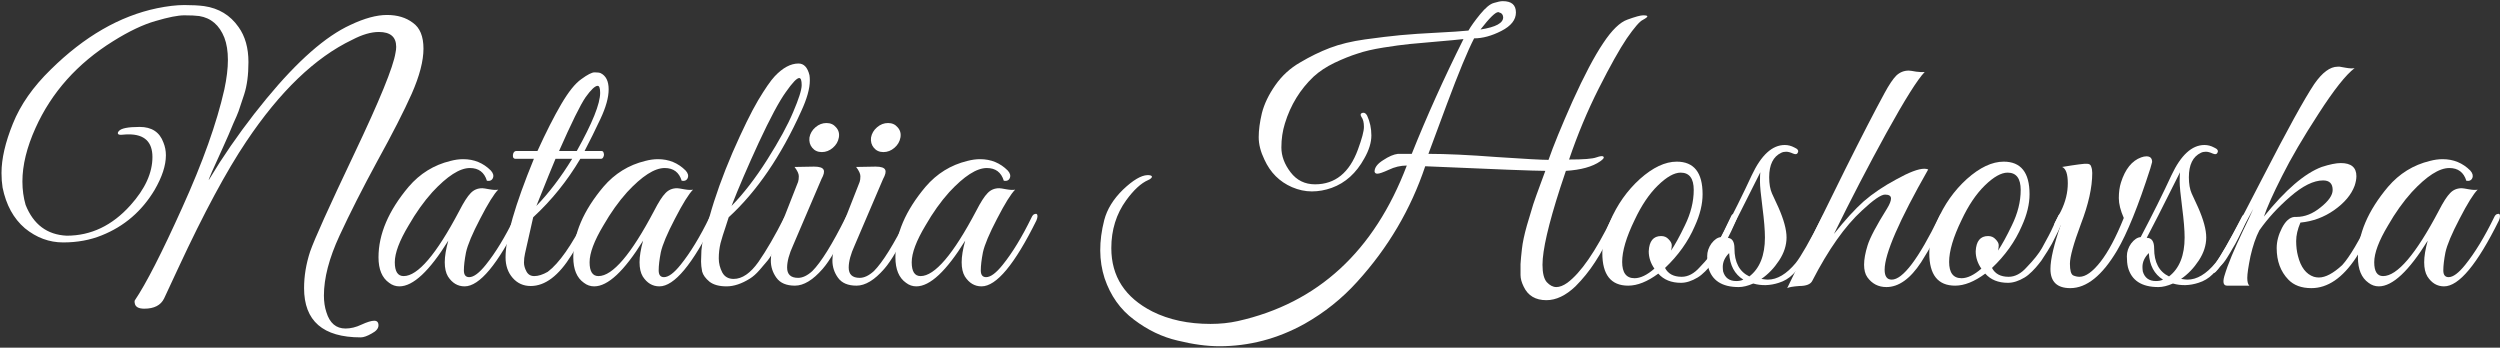
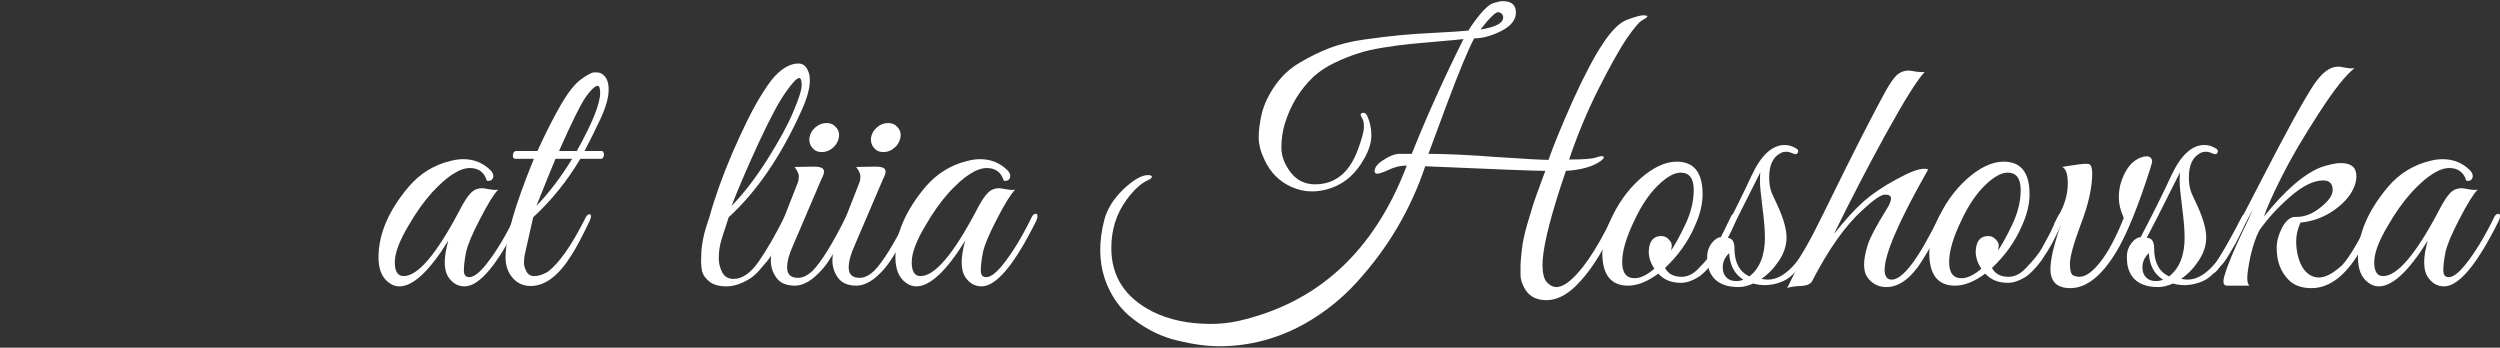
<svg xmlns="http://www.w3.org/2000/svg" width="1129" height="157" viewBox="0 0 1129 157" fill="none">
  <rect x="0" y="0" width="1129" height="157" fill="#333333" stroke="none" />
-   <path d="M68.84 70.92C68.84 64.093 65.267 60.68 58.12 60.68C57.267 60.68 56.307 60.733 55.24 60.84C54.28 60.947 53.64 60.84 53.32 60.52C53.107 60.093 53.214 59.667 53.64 59.24C54.6 57.96 57.747 57.32 63.08 57.32C68.52 57.32 72.094 59.667 73.8 64.36C74.547 66.173 74.92 68.093 74.92 70.12C74.92 74.707 73.213 79.933 69.8 85.8C64.04 95.4 56.093 102.227 45.96 106.28C40.733 108.413 34.92 109.48 28.52 109.48C22.227 109.48 16.467 107.347 11.24 103.08C6.12 98.707 2.76 92.573 1.16 84.68C0.84 82.653 0.68 80.467 0.68 78.12C0.68 71.72 2.387 64.307 5.8 55.88C9.214 47.347 14.92 39.187 22.92 31.4C38.067 16.467 54.067 7.24 70.92 3.72C75.614 2.76 79.72 2.28 83.24 2.28C86.76 2.28 89.747 2.44 92.2 2.76C98.814 3.72 103.987 6.867 107.72 12.2C110.707 16.36 112.2 21.64 112.2 28.04C112.2 33.8 111.56 38.653 110.28 42.6C109 46.44 108.147 49 107.72 50.28C107.294 51.453 106.494 53.32 105.32 55.88C104.254 58.44 103.56 60.093 103.24 60.84C102.92 61.587 102.067 63.507 100.68 66.6C96.2 76.307 94.067 81.213 94.28 81.32L99.24 73.32C105.747 63.293 112.787 53.693 120.36 44.52C134.44 27.453 147.08 16.36 158.28 11.24C164.574 8.253 170.067 6.76 174.76 6.76C179.454 6.76 183.347 7.933 186.44 10.28C189.64 12.52 191.24 16.413 191.24 21.96C191.24 27.507 189.48 34.28 185.96 42.28C182.44 50.173 177.267 60.307 170.44 72.68C163.72 85.053 158.014 96.307 153.32 106.44C148.627 116.573 146.28 125.587 146.28 133.48C146.28 136.253 146.654 138.76 147.4 141C148.894 145.907 151.774 148.36 156.04 148.36C158.387 148.36 160.787 147.773 163.24 146.6C165.8 145.427 167.72 144.84 169 144.84C170.28 144.84 170.92 145.533 170.92 146.92C170.92 148.307 169.907 149.533 167.88 150.6C165.854 151.773 164.2 152.36 162.92 152.36C145.854 152.36 137.32 144.947 137.32 130.12C137.32 124.68 138.227 119.187 140.04 113.64C141.96 108.093 148.627 93.32 160.04 69.32C171.454 45.32 177.64 30.173 178.6 23.88C178.814 22.92 178.92 22.013 178.92 21.16C178.92 16.68 176.307 14.44 171.08 14.44C167.56 14.44 163.56 15.613 159.08 17.96C142.334 25.96 126.387 41.267 111.24 63.88C102.28 77.213 92.094 96.147 80.68 120.68C76.52 129.64 74.334 134.333 74.12 134.76C72.627 137.853 69.64 139.4 65.16 139.4C62.493 139.4 61.053 138.547 60.84 136.84C60.733 136.52 60.733 136.147 60.84 135.72C65.96 128.147 73.107 114.173 82.28 93.8C91.56 73.32 97.907 55.507 101.32 40.36C102.387 35.347 102.92 30.92 102.92 27.08C102.92 23.133 102.387 19.773 101.32 17C99.08 11.347 95.293 8.093 89.96 7.24C88.36 7.027 86.12 6.92 83.24 6.92C80.36 6.92 76.04 7.773 70.28 9.48C64.627 11.08 58.227 14.12 51.08 18.6C34.974 28.627 23.294 41.693 16.04 57.8C12.094 66.547 10.12 74.6 10.12 81.96C10.12 85.693 10.6 89.213 11.56 92.52C15.08 101.373 21.267 106.013 30.12 106.44C41.107 106.44 50.707 101.853 58.92 92.68C65.534 85.32 68.84 78.067 68.84 70.92Z" fill="white" />
  <path d="M225.01 85.64C223.09 87.56 220.37 91.933 216.85 98.76C213.33 105.48 211.197 110.547 210.45 113.96C209.81 117.267 209.49 119.987 209.49 122.12C209.49 124.147 210.29 125.16 211.89 125.16C213.917 125.16 216.424 123.293 219.41 119.56C223.784 114.12 228.104 107.027 232.37 98.28C232.797 97.32 233.277 96.787 233.81 96.68C234.664 96.36 235.09 96.68 235.09 97.64C235.09 98.173 234.93 98.813 234.61 99.56C224.797 119.4 216.53 129.32 209.81 129.32C206.717 129.32 204.21 127.827 202.29 124.84C201.33 123.24 200.85 121.107 200.85 118.44C200.85 115.773 201.384 112.52 202.45 108.68C193.917 122.44 186.557 129.32 180.37 129.32C178.664 129.32 177.117 128.787 175.73 127.72C172.53 125.48 170.93 121.64 170.93 116.2C170.93 105.747 175.464 95.133 184.53 84.36C189.65 78.387 195.944 74.493 203.41 72.68C205.437 72.147 207.357 71.88 209.17 71.88C214.077 71.88 218.237 73.587 221.65 77C222.717 78.173 223.037 79.293 222.61 80.36C222.184 81.427 221.277 81.853 219.89 81.64C218.717 77.8 216.157 75.88 212.21 75.88C207.624 75.88 201.97 79.507 195.25 86.76C191.41 91.027 187.837 96.04 184.53 101.8C180.37 108.733 178.29 114.28 178.29 118.44C178.29 122.6 179.624 124.68 182.29 124.68C188.69 124.68 197.064 114.867 207.41 95.24C209.437 91.293 211.144 88.627 212.53 87.24C213.917 85.747 215.677 85 217.81 85C218.237 85 219.304 85.16 221.01 85.48C222.824 85.8 224.157 85.853 225.01 85.64Z" fill="white" />
  <path d="M228.308 116.2C228.308 107.347 232.574 92.52 241.108 71.72H232.788C232.254 71.72 231.881 71.453 231.668 70.92C231.561 70.28 231.614 69.693 231.828 69.16C232.148 68.52 232.574 68.2 233.108 68.2H242.708C246.548 59.773 250.121 52.733 253.428 47.08C256.734 41.427 259.774 37.64 262.548 35.72C265.321 33.693 267.294 32.68 268.468 32.68C269.748 32.68 270.654 32.787 271.188 33C273.641 34.173 274.868 36.627 274.868 40.36C274.868 43.987 273.641 48.413 271.188 53.64C268.734 58.867 266.334 63.72 263.988 68.2H271.668C272.201 68.2 272.521 68.52 272.628 69.16C272.841 69.693 272.788 70.28 272.468 70.92C272.254 71.453 271.881 71.72 271.348 71.72H262.068C256.201 81.64 249.108 90.44 240.788 98.12L237.108 114.44C236.788 115.827 236.628 117.213 236.628 118.6C236.628 119.88 237.001 121.213 237.748 122.6C238.494 123.987 239.668 124.68 241.268 124.68C243.081 124.68 245.108 124.04 247.348 122.76C252.468 118.92 258.121 110.867 264.308 98.6C264.734 97.64 265.214 97.053 265.748 96.84C266.388 96.627 266.761 96.787 266.868 97.32C266.974 97.747 266.814 98.493 266.388 99.56C262.868 106.92 260.094 112.147 258.068 115.24C252.308 124.52 246.174 129.16 239.668 129.16C236.361 129.16 233.641 127.933 231.508 125.48C229.374 123.027 228.308 119.933 228.308 116.2ZM260.468 68.2C267.508 55.613 271.028 46.867 271.028 41.96C271.028 39.827 270.654 38.76 269.908 38.76C268.734 38.76 266.921 40.467 264.468 43.88C262.121 47.293 258.121 55.4 252.468 68.2H260.468ZM258.388 71.72H250.868C249.588 74.707 246.708 81.8 242.228 93C247.988 87.027 253.374 79.933 258.388 71.72Z" fill="white" />
-   <path d="M312.979 85.64C311.059 87.56 308.339 91.933 304.819 98.76C301.299 105.48 299.166 110.547 298.419 113.96C297.779 117.267 297.459 119.987 297.459 122.12C297.459 124.147 298.259 125.16 299.859 125.16C301.886 125.16 304.392 123.293 307.379 119.56C311.752 114.12 316.072 107.027 320.339 98.28C320.766 97.32 321.246 96.787 321.779 96.68C322.632 96.36 323.059 96.68 323.059 97.64C323.059 98.173 322.899 98.813 322.579 99.56C312.766 119.4 304.499 129.32 297.779 129.32C294.686 129.32 292.179 127.827 290.259 124.84C289.299 123.24 288.819 121.107 288.819 118.44C288.819 115.773 289.352 112.52 290.419 108.68C281.886 122.44 274.526 129.32 268.339 129.32C266.632 129.32 265.086 128.787 263.699 127.72C260.499 125.48 258.899 121.64 258.899 116.2C258.899 105.747 263.432 95.133 272.499 84.36C277.619 78.387 283.912 74.493 291.379 72.68C293.406 72.147 295.326 71.88 297.139 71.88C302.046 71.88 306.206 73.587 309.619 77C310.686 78.173 311.006 79.293 310.579 80.36C310.152 81.427 309.246 81.853 307.859 81.64C306.686 77.8 304.126 75.88 300.179 75.88C295.592 75.88 289.939 79.507 283.219 86.76C279.379 91.027 275.806 96.04 272.499 101.8C268.339 108.733 266.259 114.28 266.259 118.44C266.259 122.6 267.592 124.68 270.259 124.68C276.659 124.68 285.032 114.867 295.379 95.24C297.406 91.293 299.112 88.627 300.499 87.24C301.886 85.747 303.646 85 305.779 85C306.206 85 307.272 85.16 308.979 85.48C310.792 85.8 312.126 85.853 312.979 85.64Z" fill="white" />
  <path d="M329.076 98.12C328.97 98.547 328.49 100.04 327.636 102.6C326.783 105.053 326.036 107.453 325.396 109.8C324.863 112.04 324.596 114.333 324.596 116.68C324.596 118.92 325.13 121.053 326.196 123.08C327.263 125 328.97 125.96 331.316 125.96C335.156 125.96 338.89 123.4 342.516 118.28C346.143 113.053 349.983 106.44 354.036 98.44C354.89 96.947 355.69 96.36 356.436 96.68C356.97 97.107 357.076 97.693 356.756 98.44C356.436 99.08 355.743 100.573 354.676 102.92C353.716 105.16 352.97 106.76 352.436 107.72C352.01 108.573 351.156 110.173 349.876 112.52C348.703 114.76 347.636 116.467 346.676 117.64C345.823 118.707 344.596 120.147 342.996 121.96C341.503 123.667 340.063 124.947 338.676 125.8C334.943 128.147 331.423 129.32 328.116 129.32C324.81 129.32 322.25 128.627 320.436 127.24C318.623 125.747 317.503 124.2 317.076 122.6C316.756 120.893 316.596 119.4 316.596 118.12C316.596 116.84 316.65 115.187 316.756 113.16C317.076 109.747 317.716 106.44 318.676 103.24C319.743 100.04 320.33 98.227 320.436 97.8C322.89 88.947 326.356 79.293 330.836 68.84C335.423 58.387 339.263 50.547 342.356 45.32C345.556 39.987 348.063 36.36 349.876 34.44C353.503 30.6 357.076 28.68 360.596 28.68C363.05 28.68 364.703 30.44 365.556 33.96C365.663 34.6 365.716 35.4 365.716 36.36C365.716 39.987 364.436 44.573 361.876 50.12C352.703 70.493 341.77 86.493 329.076 98.12ZM330.356 93C335.796 87.453 341.183 80.467 346.516 72.04C351.85 63.613 355.743 56.467 358.196 50.6C360.756 44.627 362.036 40.573 362.036 38.44C362.036 36.307 361.663 35.24 360.916 35.24C359.85 35.24 357.823 37.373 354.836 41.64C351.85 45.8 347.796 53.373 342.676 64.36C337.663 75.24 333.556 84.787 330.356 93Z" fill="white" />
  <path d="M376.103 66.76C374.609 68.04 372.956 68.68 371.143 68.68C369.329 68.68 367.889 68.04 366.823 66.76C365.756 65.48 365.329 63.933 365.543 62.12C365.863 60.307 366.769 58.76 368.263 57.48C369.756 56.2 371.409 55.56 373.223 55.56C375.036 55.56 376.476 56.2 377.543 57.48C378.716 58.76 379.143 60.307 378.823 62.12C378.503 63.933 377.596 65.48 376.103 66.76ZM360.423 125.48C362.449 125.48 364.583 124.467 366.823 122.44C370.769 118.493 375.783 110.44 381.863 98.28C382.609 96.68 383.356 96.2 384.103 96.84C384.316 97.053 384.423 97.427 384.423 97.96C384.423 98.387 383.996 99.56 383.143 101.48C382.289 103.293 381.489 104.947 380.743 106.44C380.103 107.933 378.769 110.387 376.743 113.8C374.823 117.107 373.063 119.667 371.463 121.48C367.089 126.493 362.929 129 358.983 129C355.143 129 352.369 127.827 350.663 125.48C348.956 123.133 348.103 120.52 348.103 117.64C348.103 114.76 348.796 111.613 350.183 108.2L360.423 82.12C360.636 81.48 360.743 80.627 360.743 79.56C360.743 78.493 360.103 77.107 358.823 75.4L367.623 75.24C370.076 75.24 371.516 75.72 371.943 76.68C372.369 77.533 372.049 78.92 370.983 80.84L358.183 110.76C356.369 114.707 355.463 118.067 355.463 120.84C355.463 123.933 357.116 125.48 360.423 125.48Z" fill="white" />
  <path d="M403.915 66.76C402.422 68.04 400.769 68.68 398.955 68.68C397.142 68.68 395.702 68.04 394.635 66.76C393.568 65.48 393.142 63.933 393.355 62.12C393.675 60.307 394.582 58.76 396.075 57.48C397.568 56.2 399.222 55.56 401.035 55.56C402.849 55.56 404.288 56.2 405.355 57.48C406.528 58.76 406.955 60.307 406.635 62.12C406.315 63.933 405.409 65.48 403.915 66.76ZM388.235 125.48C390.262 125.48 392.395 124.467 394.635 122.44C398.582 118.493 403.595 110.44 409.675 98.28C410.422 96.68 411.169 96.2 411.915 96.84C412.129 97.053 412.235 97.427 412.235 97.96C412.235 98.387 411.809 99.56 410.955 101.48C410.102 103.293 409.302 104.947 408.555 106.44C407.915 107.933 406.582 110.387 404.555 113.8C402.635 117.107 400.875 119.667 399.275 121.48C394.902 126.493 390.742 129 386.795 129C382.955 129 380.182 127.827 378.475 125.48C376.769 123.133 375.915 120.52 375.915 117.64C375.915 114.76 376.609 111.613 377.995 108.2L388.235 82.12C388.449 81.48 388.555 80.627 388.555 79.56C388.555 78.493 387.915 77.107 386.635 75.4L395.435 75.24C397.889 75.24 399.329 75.72 399.755 76.68C400.182 77.533 399.862 78.92 398.795 80.84L385.995 110.76C384.182 114.707 383.275 118.067 383.275 120.84C383.275 123.933 384.929 125.48 388.235 125.48Z" fill="white" />
  <path d="M458.448 85.64C456.528 87.56 453.808 91.933 450.288 98.76C446.768 105.48 444.634 110.547 443.888 113.96C443.248 117.267 442.928 119.987 442.928 122.12C442.928 124.147 443.728 125.16 445.328 125.16C447.354 125.16 449.861 123.293 452.848 119.56C457.221 114.12 461.541 107.027 465.808 98.28C466.234 97.32 466.714 96.787 467.248 96.68C468.101 96.36 468.528 96.68 468.528 97.64C468.528 98.173 468.368 98.813 468.048 99.56C458.234 119.4 449.968 129.32 443.248 129.32C440.154 129.32 437.648 127.827 435.728 124.84C434.768 123.24 434.288 121.107 434.288 118.44C434.288 115.773 434.821 112.52 435.888 108.68C427.354 122.44 419.994 129.32 413.808 129.32C412.101 129.32 410.554 128.787 409.168 127.72C405.968 125.48 404.368 121.64 404.368 116.2C404.368 105.747 408.901 95.133 417.968 84.36C423.088 78.387 429.381 74.493 436.848 72.68C438.874 72.147 440.794 71.88 442.608 71.88C447.514 71.88 451.674 73.587 455.088 77C456.154 78.173 456.474 79.293 456.048 80.36C455.621 81.427 454.714 81.853 453.328 81.64C452.154 77.8 449.594 75.88 445.648 75.88C441.061 75.88 435.408 79.507 428.688 86.76C424.848 91.027 421.274 96.04 417.968 101.8C413.808 108.733 411.728 114.28 411.728 118.44C411.728 122.6 413.061 124.68 415.728 124.68C422.128 124.68 430.501 114.867 440.848 95.24C442.874 91.293 444.581 88.627 445.968 87.24C447.354 85.747 449.114 85 451.248 85C451.674 85 452.741 85.16 454.448 85.48C456.261 85.8 457.594 85.853 458.448 85.64Z" fill="white" />
  <path d="M710.191 45.64C715.418 34.12 720.005 25.427 723.951 19.56C727.898 13.587 731.578 10.013 734.991 8.84C738.511 7.56 740.858 6.92 742.031 6.92C743.311 6.92 743.951 7.08 743.951 7.4C743.951 7.72 743.258 8.253 741.871 9C740.485 9.64 738.085 12.413 734.671 17.32C731.365 22.227 727.151 29.747 722.031 39.88C716.911 50.013 712.431 60.733 708.591 72.04C715.098 72.04 719.205 71.72 720.911 71.08C722.725 70.44 723.791 70.333 724.111 70.76C724.538 71.187 724.058 71.88 722.671 72.84C719.151 75.293 713.978 76.733 707.151 77.16C707.045 77.373 706.191 79.933 704.591 84.84C699.258 101.373 696.591 112.947 696.591 119.56C696.591 123.293 697.231 125.907 698.511 127.4C699.898 128.893 701.338 129.64 702.831 129.64C704.325 129.64 705.978 129 707.791 127.72C713.871 123.24 720.538 113.587 727.791 98.76C728.645 96.947 729.445 96.2 730.191 96.52C731.045 96.84 731.045 97.96 730.191 99.88C726.245 108.307 722.938 114.493 720.271 118.44C717.711 122.387 714.778 126.013 711.471 129.32C707.098 133.48 702.725 135.56 698.351 135.56C693.445 135.56 690.031 133.533 688.111 129.48C687.151 127.56 686.671 125.8 686.671 124.2C686.671 122.6 686.671 120.947 686.671 119.24C686.778 117.427 686.991 115.133 687.311 112.36C687.631 109.48 688.378 105.96 689.551 101.8C690.831 97.533 691.791 94.333 692.431 92.2C693.178 89.96 694.245 86.973 695.631 83.24C697.018 79.507 697.765 77.48 697.871 77.16C693.285 77.16 675.205 76.467 643.631 75.08C637.125 94.493 626.885 111.88 612.911 127.24C606.085 134.813 598.138 141.16 589.071 146.28C576.911 153 564.111 156.36 550.671 156.36C545.018 156.36 538.725 155.507 531.791 153.8C524.858 152.2 518.298 149.053 512.111 144.36C505.925 139.773 501.498 133.533 498.831 125.64C496.271 117.747 496.218 109 498.671 99.4C499.951 94.493 502.778 89.907 507.151 85.64C511.631 81.373 515.311 79.187 518.191 79.08C519.258 79.08 519.898 79.24 520.111 79.56C520.325 79.773 520.218 80.093 519.791 80.52C519.471 80.84 519.045 81.107 518.511 81.32C515.311 82.707 512.005 85.747 508.591 90.44C504.111 96.627 501.871 103.827 501.871 112.04C501.871 124.84 508.058 134.387 520.431 140.68C527.898 144.413 536.645 146.28 546.671 146.28C551.045 146.28 555.151 145.853 558.991 145C595.151 136.893 620.591 113.48 635.311 74.76C632.538 74.76 629.818 75.4 627.151 76.68C624.591 77.853 622.885 78.44 622.031 78.44C621.285 78.44 620.858 78.12 620.751 77.48C620.751 75.667 622.031 73.96 624.591 72.36C627.151 70.653 629.391 69.693 631.311 69.48H637.551C644.378 52.413 652.165 35.133 660.911 17.64C658.138 17.96 654.191 18.333 649.071 18.76C643.951 19.187 639.791 19.56 636.591 19.88C633.391 20.2 629.445 20.733 624.751 21.48C620.058 22.227 616.165 23.133 613.071 24.2C609.978 25.16 606.511 26.547 602.671 28.36C598.938 30.173 595.791 32.253 593.231 34.6C587.151 40.36 582.831 47.4 580.271 55.72C579.205 59.133 578.671 62.76 578.671 66.6C578.671 70.44 580.058 74.173 582.831 77.8C585.605 81.427 589.285 83.24 593.871 83.24C602.938 83.24 609.391 78.013 613.231 67.56C615.045 62.653 615.951 59.24 615.951 57.32C615.951 55.293 615.578 53.8 614.831 52.84C614.191 51.773 614.405 51.133 615.471 50.92C616.218 50.813 616.858 51.24 617.391 52.2C618.671 54.973 619.311 57.96 619.311 61.16C619.311 64.36 618.245 67.827 616.111 71.56C612.485 78.173 607.578 82.6 601.391 84.84C598.405 85.907 595.418 86.44 592.431 86.44C589.445 86.44 586.458 85.8 583.471 84.52C577.818 82.067 573.658 77.907 570.991 72.04C569.285 68.52 568.431 65.16 568.431 61.96C568.431 58.76 568.911 55.133 569.871 51.08C570.938 46.92 572.965 42.707 575.951 38.44C578.938 34.173 582.671 30.76 587.151 28.2C591.631 25.533 596.111 23.347 600.591 21.64C605.071 19.933 610.351 18.653 616.431 17.8C622.618 16.947 627.951 16.307 632.431 15.88C637.018 15.453 642.511 15.08 648.911 14.76C655.311 14.44 660.058 14.12 663.151 13.8C664.325 11.773 666.085 9.32 668.431 6.44C670.885 3.453 672.965 1.747 674.671 1.32C676.378 0.787 677.711 0.52 678.671 0.52C682.618 0.52 684.591 2.227 684.591 5.64C684.591 8.947 682.405 11.72 678.031 13.96C673.658 16.2 669.551 17.32 665.711 17.32C662.831 22.867 658.725 32.787 653.391 47.08C648.165 61.267 645.391 68.733 645.071 69.48C653.071 69.48 663.365 69.96 675.951 70.92C688.645 71.773 696.431 72.2 699.311 72.2C701.445 66.013 705.071 57.16 710.191 45.64ZM676.591 5.48C675.311 5.48 672.645 8.093 668.591 13.32C675.525 12.253 678.938 10.387 678.831 7.72C678.725 6.547 678.138 5.853 677.071 5.64C676.965 5.533 676.805 5.48 676.591 5.48Z" fill="white" />
  <path d="M757.209 73C764.996 73 768.889 77.907 768.889 87.72C768.889 92.2 767.716 97 765.369 102.12C762.382 109.053 757.902 115.347 751.929 121C753.316 123.667 755.822 125 759.449 125C762.329 125 765.049 123.56 767.609 120.68C770.809 117.373 773.102 114.493 774.489 112.04C775.876 109.48 776.889 107.613 777.529 106.44C778.169 105.267 778.969 103.613 779.929 101.48C780.996 99.24 781.636 97.907 781.849 97.48C782.062 96.947 782.436 96.68 782.969 96.68C784.036 96.573 784.569 96.947 784.569 97.8C784.569 98.12 784.462 98.493 784.249 98.92L783.289 101.16C782.649 102.653 782.169 103.72 781.849 104.36C781.529 105 780.942 106.173 780.089 107.88C779.342 109.48 778.649 110.76 778.009 111.72C777.476 112.68 776.676 113.96 775.609 115.56C774.649 117.16 773.742 118.44 772.889 119.4C772.142 120.36 771.182 121.427 770.009 122.6C768.836 123.773 767.716 124.68 766.649 125.32C763.982 126.92 761.476 127.72 759.129 127.72C754.756 127.72 751.342 126.333 748.889 123.56C743.982 127.187 739.449 129 735.289 129C727.502 129 723.609 124.093 723.609 114.28C723.609 109.8 724.782 105 727.129 99.88C730.329 92.413 734.809 86.067 740.569 80.84C746.436 75.613 751.982 73 757.209 73ZM758.969 77.96C756.089 77.96 752.676 79.88 748.729 83.72C744.782 87.56 741.262 92.787 738.169 99.4C734.436 107.08 732.569 113.373 732.569 118.28C732.569 123.187 734.436 125.64 738.169 125.64C740.836 125.64 743.822 124.2 747.129 121.32C745.422 118.867 744.569 116.253 744.569 113.48C744.782 108.893 746.649 106.6 750.169 106.6C751.556 106.6 752.676 107.08 753.529 108.04C754.489 109 754.969 109.907 754.969 110.76C754.969 111.507 754.862 112.307 754.649 113.16C756.462 110.493 758.542 106.707 760.889 101.8C763.556 96.36 764.889 91.027 764.889 85.8C764.889 80.573 762.916 77.96 758.969 77.96Z" fill="white" />
  <path d="M795.443 125.96C796.829 126.173 797.789 126.28 798.323 126.28C802.589 126.28 806.803 123.773 810.963 118.76C813.203 115.987 817.203 109 822.963 97.8C823.176 97.267 823.549 97 824.083 97C825.043 96.893 825.523 97.267 825.523 98.12C825.523 98.333 825.256 98.973 824.723 100.04C824.296 101 823.869 102.013 823.443 103.08C823.016 104.04 822.323 105.48 821.363 107.4C820.403 109.32 819.549 110.867 818.803 112.04C818.163 113.213 817.309 114.653 816.243 116.36C815.176 118.067 814.109 119.4 813.043 120.36L809.683 123.88C807.869 125.693 805.736 126.973 803.283 127.72C799.336 129 795.496 129.107 791.763 128.04C789.309 129.107 787.123 129.64 785.203 129.64C777.629 129.64 773.043 126.653 771.443 120.68C771.123 119.293 770.963 117.64 770.963 115.72C770.963 113.693 771.603 111.773 772.883 109.96C774.269 108.147 775.709 107.187 777.203 107.08C782.643 96.733 787.283 87.4 791.123 79.08C795.389 70.013 800.349 65.48 806.003 65.48C807.496 65.48 808.936 65.853 810.323 66.6C811.816 67.24 812.349 67.987 811.923 68.84C811.603 69.693 810.856 69.853 809.683 69.32C808.509 68.787 807.496 68.52 806.643 68.52C805.789 68.52 805.043 68.68 804.403 69C800.776 70.707 798.963 74.387 798.963 80.04C798.963 83.027 799.389 85.48 800.243 87.4C801.096 89.32 802.056 91.4 803.123 93.64C805.576 99.187 806.803 103.72 806.803 107.24C806.803 110.76 805.683 114.227 803.443 117.64C801.203 121.053 798.536 123.827 795.443 125.96ZM790.003 124.84C794.696 121.213 797.043 115.347 797.043 107.24C797.043 103.933 796.669 99.4 795.923 93.64C795.176 87.88 794.803 83.987 794.803 81.96C794.803 79.933 794.856 78.547 794.963 77.8C786.856 94.013 781.843 103.88 779.923 107.4C782.163 107.4 783.283 109 783.283 112.2C783.283 118.493 785.523 122.707 790.003 124.84ZM778.003 120.52C778.003 121.16 778.056 121.853 778.163 122.6C779.016 125.48 780.989 126.92 784.083 126.92C785.363 126.92 786.429 126.707 787.283 126.28C783.336 123.827 781.203 119.827 780.883 114.28C778.963 116.2 778.003 118.28 778.003 120.52Z" fill="white" />
  <path d="M851.1 121.8C851.1 124.787 852.167 126.28 854.3 126.28C859.314 126.28 866.407 116.893 875.58 98.12C876.327 96.627 876.967 96.04 877.5 96.36C878.14 96.68 878.46 97.107 878.46 97.64C878.46 98.173 877.82 99.72 876.54 102.28C875.367 104.733 874.14 107.133 872.86 109.48C871.687 111.72 869.927 114.707 867.58 118.44C862.674 125.907 857.447 129.64 851.9 129.64C848.274 129.64 845.394 128.147 843.26 125.16C842.3 123.773 841.82 121.907 841.82 119.56C841.82 117.107 842.353 114.173 843.42 110.76C844.487 107.347 847.42 101.8 852.22 94.12C853.393 92.2 853.98 90.707 853.98 89.64C853.98 88.467 853.074 87.88 851.26 87.88C849.447 87.88 845.98 90.28 840.86 95.08C833.18 102.12 825.714 112.68 818.46 126.76C817.714 128.36 815.74 129.16 812.54 129.16C809.66 129.373 807.847 129.693 807.1 130.12C827.367 87.987 842.033 58.6 851.1 41.96C853.127 38.227 854.887 35.613 856.38 34.12C857.98 32.627 859.847 31.88 861.98 31.88C862.513 31.88 863.633 32.04 865.34 32.36C867.047 32.573 868.327 32.627 869.18 32.52C865.98 35.827 860.22 45 851.9 60.04C843.687 74.973 835.793 90.173 828.22 105.64C833.233 99.347 837.713 94.44 841.66 90.92C845.713 87.4 850.62 84.093 856.38 81C862.14 77.8 866.354 76.2 869.02 76.2C869.66 76.2 870.247 76.307 870.78 76.52C857.66 99.56 851.1 114.653 851.1 121.8Z" fill="white" />
  <path d="M904.865 73C912.652 73 916.545 77.907 916.545 87.72C916.545 92.2 915.372 97 913.025 102.12C910.039 109.053 905.559 115.347 899.585 121C900.972 123.667 903.478 125 907.105 125C909.985 125 912.705 123.56 915.265 120.68C918.465 117.373 920.759 114.493 922.145 112.04C923.532 109.48 924.545 107.613 925.185 106.44C925.825 105.267 926.625 103.613 927.585 101.48C928.652 99.24 929.292 97.907 929.505 97.48C929.719 96.947 930.092 96.68 930.625 96.68C931.692 96.573 932.225 96.947 932.225 97.8C932.225 98.12 932.118 98.493 931.905 98.92L930.945 101.16C930.305 102.653 929.825 103.72 929.505 104.36C929.185 105 928.599 106.173 927.745 107.88C926.999 109.48 926.305 110.76 925.665 111.72C925.132 112.68 924.332 113.96 923.265 115.56C922.305 117.16 921.399 118.44 920.545 119.4C919.798 120.36 918.838 121.427 917.665 122.6C916.492 123.773 915.372 124.68 914.305 125.32C911.639 126.92 909.132 127.72 906.785 127.72C902.412 127.72 898.998 126.333 896.545 123.56C891.638 127.187 887.105 129 882.945 129C875.159 129 871.265 124.093 871.265 114.28C871.265 109.8 872.438 105 874.785 99.88C877.985 92.413 882.465 86.067 888.225 80.84C894.092 75.613 899.639 73 904.865 73ZM906.625 77.96C903.745 77.96 900.332 79.88 896.385 83.72C892.439 87.56 888.919 92.787 885.825 99.4C882.092 107.08 880.225 113.373 880.225 118.28C880.225 123.187 882.092 125.64 885.825 125.64C888.492 125.64 891.478 124.2 894.785 121.32C893.078 118.867 892.225 116.253 892.225 113.48C892.438 108.893 894.305 106.6 897.825 106.6C899.212 106.6 900.332 107.08 901.185 108.04C902.145 109 902.625 109.907 902.625 110.76C902.625 111.507 902.519 112.307 902.305 113.16C904.119 110.493 906.198 106.707 908.545 101.8C911.212 96.36 912.545 91.027 912.545 85.8C912.545 80.573 910.572 77.96 906.625 77.96Z" fill="white" />
  <path d="M971.899 73.16L971.099 76.04C965.659 93 960.646 105.373 956.059 113.16C949.339 124.467 942.299 130.12 934.939 130.12C928.966 130.12 925.979 127.24 925.979 121.48C925.979 117.107 927.579 110.333 930.779 101.16C929.712 102.867 928.859 103.453 928.219 102.92C927.686 102.28 927.579 101.533 927.899 100.68L930.779 95.24C932.806 91.08 933.819 86.92 933.819 82.76C933.819 78.6 932.966 76.147 931.259 75.4C937.659 74.333 941.392 73.853 942.459 73.96C943.526 73.96 944.166 74.387 944.379 75.24C944.699 76.093 944.859 77.053 944.859 78.12C944.859 84.627 943.152 92.307 939.739 101.16C936.432 110.013 934.779 115.987 934.779 119.08C934.779 122.067 935.259 123.827 936.219 124.36C937.179 124.787 938.139 125 939.099 125C941.872 125 945.019 122.76 948.539 118.28C952.059 113.8 955.579 107.187 959.099 98.44C957.606 95.027 956.859 92.04 956.859 89.48C956.859 86.813 957.179 84.467 957.819 82.44C959.739 76.36 962.779 72.573 966.939 71.08C967.792 70.76 968.592 70.6 969.339 70.6C971.046 70.6 971.899 71.453 971.899 73.16Z" fill="white" />
  <path d="M984.974 125.96C986.361 126.173 987.321 126.28 987.854 126.28C992.121 126.28 996.334 123.773 1000.49 118.76C1002.73 115.987 1006.73 109 1012.49 97.8C1012.71 97.267 1013.08 97 1013.61 97C1014.57 96.893 1015.05 97.267 1015.05 98.12C1015.05 98.333 1014.79 98.973 1014.25 100.04C1013.83 101 1013.4 102.013 1012.97 103.08C1012.55 104.04 1011.85 105.48 1010.89 107.4C1009.93 109.32 1009.08 110.867 1008.33 112.04C1007.69 113.213 1006.84 114.653 1005.77 116.36C1004.71 118.067 1003.64 119.4 1002.57 120.36L999.214 123.88C997.401 125.693 995.267 126.973 992.814 127.72C988.867 129 985.027 129.107 981.294 128.04C978.841 129.107 976.654 129.64 974.734 129.64C967.161 129.64 962.574 126.653 960.974 120.68C960.654 119.293 960.494 117.64 960.494 115.72C960.494 113.693 961.134 111.773 962.414 109.96C963.801 108.147 965.241 107.187 966.734 107.08C972.174 96.733 976.814 87.4 980.654 79.08C984.921 70.013 989.881 65.48 995.534 65.48C997.027 65.48 998.467 65.853 999.854 66.6C1001.35 67.24 1001.88 67.987 1001.45 68.84C1001.13 69.693 1000.39 69.853 999.214 69.32C998.041 68.787 997.027 68.52 996.174 68.52C995.321 68.52 994.574 68.68 993.934 69C990.307 70.707 988.494 74.387 988.494 80.04C988.494 83.027 988.921 85.48 989.774 87.4C990.627 89.32 991.587 91.4 992.654 93.64C995.107 99.187 996.334 103.72 996.334 107.24C996.334 110.76 995.214 114.227 992.974 117.64C990.734 121.053 988.067 123.827 984.974 125.96ZM979.534 124.84C984.227 121.213 986.574 115.347 986.574 107.24C986.574 103.933 986.201 99.4 985.454 93.64C984.707 87.88 984.334 83.987 984.334 81.96C984.334 79.933 984.387 78.547 984.494 77.8C976.387 94.013 971.374 103.88 969.454 107.4C971.694 107.4 972.814 109 972.814 112.2C972.814 118.493 975.054 122.707 979.534 124.84ZM967.534 120.52C967.534 121.16 967.587 121.853 967.694 122.6C968.547 125.48 970.521 126.92 973.614 126.92C974.894 126.92 975.961 126.707 976.814 126.28C972.867 123.827 970.734 119.827 970.414 114.28C968.494 116.2 967.534 118.28 967.534 120.52Z" fill="white" />
  <path d="M1053.43 85.8C1053.43 82.92 1051.99 81.48 1049.11 81.48C1044.84 81.48 1039.88 83.933 1034.23 88.84C1028.68 93.64 1024.04 98.707 1020.31 104.04C1018.71 107.133 1017.38 111.027 1016.31 115.72C1015.35 120.413 1014.87 123.667 1014.87 125.48C1014.87 127.293 1015.19 128.467 1015.83 129H1005.75C1004.15 129 1003.72 127.613 1004.47 124.84C1005.32 121.96 1006.44 118.867 1007.83 115.56C1009.22 112.253 1010.92 108.467 1012.95 104.2C1015.08 99.827 1016.63 96.52 1017.59 94.28C1008.84 110.813 1003.19 120.307 1000.63 122.76C999.565 123.72 999.031 123.4 999.031 121.8C999.031 121.48 999.138 121.107 999.351 120.68C1003.08 115.773 1010.5 102.44 1021.59 80.68C1032.79 58.92 1040.63 44.68 1045.11 37.96C1048.74 32.733 1052.26 30.12 1055.67 30.12C1055.67 30.12 1055.72 30.12 1055.83 30.12H1056.63C1056.74 30.12 1057.64 30.28 1059.35 30.6C1061.16 30.92 1062.5 30.973 1063.35 30.76C1059.4 33.747 1053.96 40.627 1047.03 51.4C1040.1 62.067 1034.6 71.453 1030.55 79.56C1026.5 87.56 1023.78 93.64 1022.39 97.8C1032.1 85.747 1040.79 78.28 1048.47 75.4C1052.1 74.227 1054.98 73.64 1057.11 73.64C1061.8 73.64 1064.15 75.613 1064.15 79.56C1064.15 80.84 1063.88 82.28 1063.35 83.88C1061.86 87.933 1058.76 91.613 1054.07 94.92C1049.48 98.12 1044.42 99.987 1038.87 100.52C1037.59 103.507 1036.95 106.28 1036.95 108.84C1036.95 111.293 1037.22 113.533 1037.75 115.56C1039.03 120.68 1041.43 123.827 1044.95 125C1045.7 125.213 1046.44 125.32 1047.19 125.32C1050.18 125.32 1053.7 123.453 1057.75 119.72C1061.06 116.093 1065.38 108.787 1070.71 97.8C1071.46 96.413 1072.04 95.987 1072.47 96.52C1072.9 96.947 1073.11 97.373 1073.11 97.8C1073.11 98.227 1072.31 100.307 1070.71 104.04C1069.11 107.773 1066.87 111.88 1063.99 116.36C1057.91 125.533 1051.19 130.12 1043.83 130.12C1039.35 130.12 1035.88 128.84 1033.43 126.28C1029.91 122.653 1028.15 117.907 1028.15 112.04C1028.15 109.053 1028.95 106.013 1030.55 102.92C1032.15 99.827 1034.02 98.173 1036.15 97.96C1036.47 97.96 1036.79 97.96 1037.11 97.96C1040.84 97.96 1044.47 96.52 1047.99 93.64C1051.62 90.76 1053.43 88.147 1053.43 85.8Z" fill="white" />
  <path d="M1118.92 85.64C1117 87.56 1114.28 91.933 1110.76 98.76C1107.24 105.48 1105.1 110.547 1104.36 113.96C1103.72 117.267 1103.4 119.987 1103.4 122.12C1103.4 124.147 1104.2 125.16 1105.8 125.16C1107.82 125.16 1110.33 123.293 1113.32 119.56C1117.69 114.12 1122.01 107.027 1126.28 98.28C1126.7 97.32 1127.18 96.787 1127.72 96.68C1128.57 96.36 1129 96.68 1129 97.64C1129 98.173 1128.84 98.813 1128.52 99.56C1118.7 119.4 1110.44 129.32 1103.72 129.32C1100.62 129.32 1098.12 127.827 1096.2 124.84C1095.24 123.24 1094.76 121.107 1094.76 118.44C1094.76 115.773 1095.29 112.52 1096.36 108.68C1087.82 122.44 1080.46 129.32 1074.28 129.32C1072.57 129.32 1071.02 128.787 1069.64 127.72C1066.44 125.48 1064.84 121.64 1064.84 116.2C1064.84 105.747 1069.37 95.133 1078.44 84.36C1083.56 78.387 1089.85 74.493 1097.32 72.68C1099.34 72.147 1101.26 71.88 1103.08 71.88C1107.98 71.88 1112.14 73.587 1115.56 77C1116.62 78.173 1116.94 79.293 1116.52 80.36C1116.09 81.427 1115.18 81.853 1113.8 81.64C1112.62 77.8 1110.06 75.88 1106.12 75.88C1101.53 75.88 1095.88 79.507 1089.16 86.76C1085.32 91.027 1081.74 96.04 1078.44 101.8C1074.28 108.733 1072.2 114.28 1072.2 118.44C1072.2 122.6 1073.53 124.68 1076.2 124.68C1082.6 124.68 1090.97 114.867 1101.32 95.24C1103.34 91.293 1105.05 88.627 1106.44 87.24C1107.82 85.747 1109.58 85 1111.72 85C1112.14 85 1113.21 85.16 1114.92 85.48C1116.73 85.8 1118.06 85.853 1118.92 85.64Z" fill="white" />
</svg>